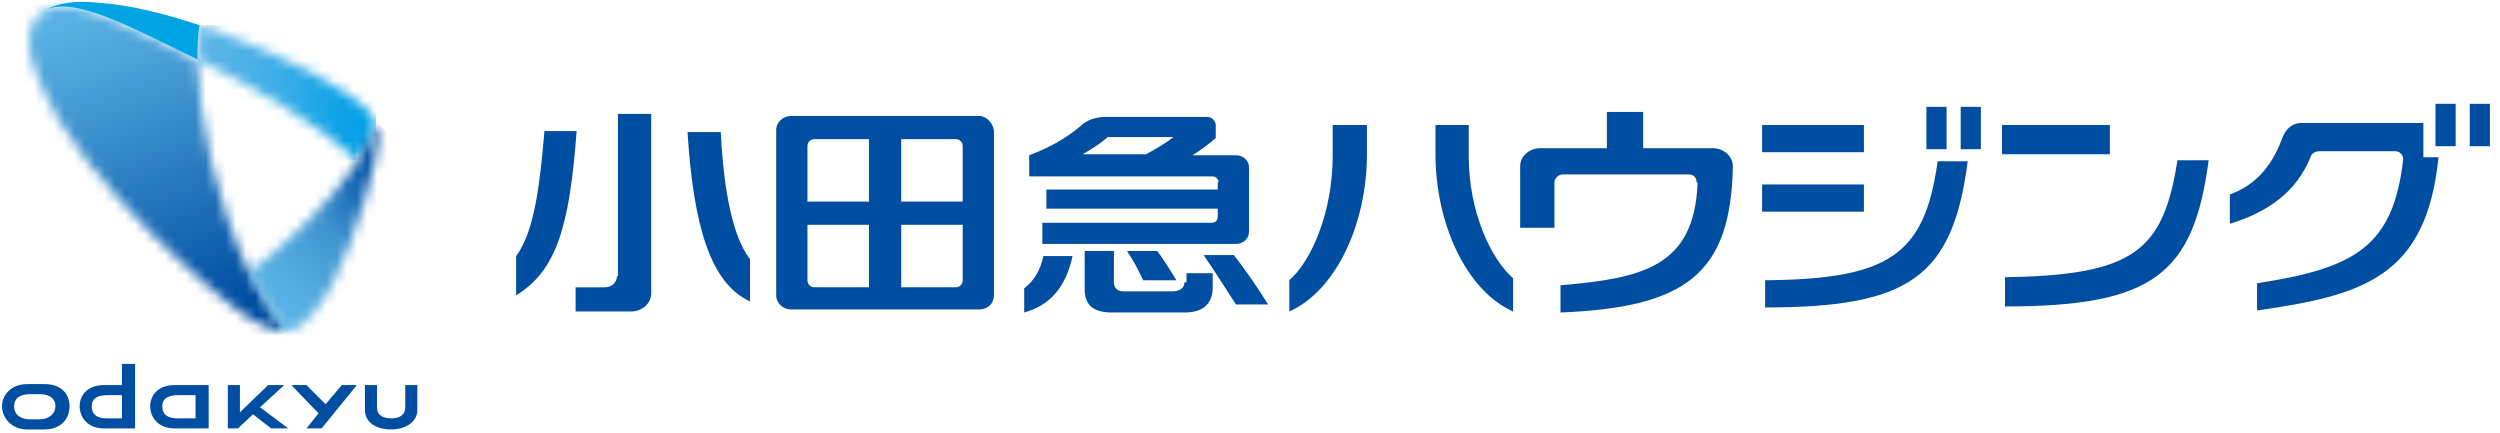
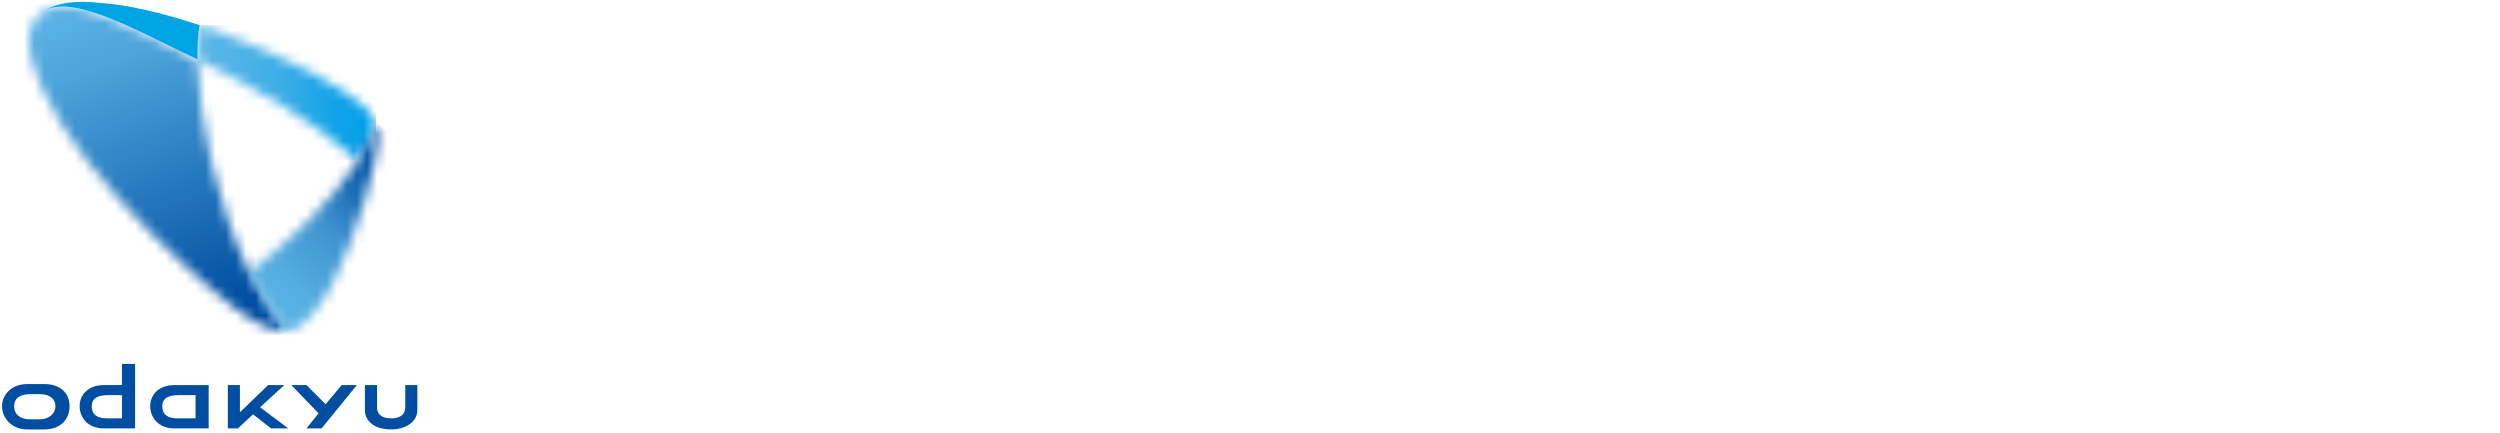
<svg xmlns="http://www.w3.org/2000/svg" id="_レイヤー_1" data-name="レイヤー_1" version="1.1" viewBox="0 0 248 43">
  <defs>
    <style>
      .st0 {
        mask: url(#mask);
      }

      .st1 {
        mask: url(#mask-2);
      }

      .st2 {
        mask: url(#mask-1);
      }

      .st3 {
        fill: url(#_名称未設定グラデーション_3);
      }

      .st4 {
        fill: url(#_名称未設定グラデーション_2);
      }

      .st5 {
        fill: #fff;
      }

      .st6 {
        fill: #004ea2;
      }

      .st7 {
        fill: #00a4e3;
      }

      .st8 {
        fill: url(#_名称未設定グラデーション);
      }
    </style>
    <mask id="mask" x="-8.1" y="-9.2" width="47" height="50.8" maskUnits="userSpaceOnUse">
      <g id="mask0_4342_156">
        <path class="st5" d="M24.7,27c-3.2-6.7-5-15.2-5.1-21C13.7,3.1,7.5-.5,4.5,1c-2.2,1.3-2,4.1-.3,7.8,4.2,9.4,17.3,20.7,20.3,22.6,1.7,1.1,3,1.5,4,1.4-1.4-1.6-2.6-3.7-3.7-5.9h0Z" />
      </g>
    </mask>
    <linearGradient id="_名称未設定グラデーション" data-name="名称未設定グラデーション" x1="8.8" y1="-48.7" x2="22.3" y2="-84.6" gradientTransform="translate(0 -50) scale(1 -1)" gradientUnits="userSpaceOnUse">
      <stop offset="0" stop-color="#5eb6e7" />
      <stop offset="0" stop-color="#5eb6e7" />
      <stop offset=".2" stop-color="#4ea4db" />
      <stop offset=".9" stop-color="#004ea1" />
      <stop offset="1" stop-color="#004ea1" />
    </linearGradient>
    <mask id="mask-1" x="19.6" y="2.5" width="17.7" height="13.4" maskUnits="userSpaceOnUse">
      <g id="mask1_4342_156">
        <path class="st5" d="M37.3,12.3c-.4-1.2-1.3-1.9-3-3.1-3.8-2.6-10.6-5.4-14.5-6.7-.1,1-.2,2.1-.2,3.4,5.7,2.8,11.7,6.2,15.9,10,.8-1.3,1.5-2.5,1.8-3.7h0Z" />
      </g>
    </mask>
    <linearGradient id="_名称未設定グラデーション_2" data-name="名称未設定グラデーション 2" x1="19.2" y1="-59.2" x2="36.8" y2="-59.2" gradientTransform="translate(0 -50) scale(1 -1)" gradientUnits="userSpaceOnUse">
      <stop offset="0" stop-color="#5eb6e7" />
      <stop offset="0" stop-color="#5eb6e7" />
      <stop offset=".2" stop-color="#54b3e7" />
      <stop offset=".5" stop-color="#3bade7" />
      <stop offset=".8" stop-color="#12a3e7" />
      <stop offset="1" stop-color="#009fe8" />
    </linearGradient>
    <mask id="mask-2" x="14.9" y="5.8" width="32.5" height="33.6" maskUnits="userSpaceOnUse">
      <g id="mask2_4342_156">
        <path class="st5" d="M33,28.1c2.5-4.8,4.4-12.2,4.5-14.3,0-.6,0-1.1-.2-1.5-.4,1.2-1,2.4-1.8,3.7-2.6,4-7.1,8.3-10.8,11,1.1,2.2,2.3,4.2,3.7,5.9,2.1-.2,3.9-3.5,4.6-4.8Z" />
      </g>
    </mask>
    <linearGradient id="_名称未設定グラデーション_3" data-name="名称未設定グラデーション 3" x1="24.6" y1="-80.1" x2="38.7" y2="-63.8" gradientTransform="translate(0 -50) scale(1 -1)" gradientUnits="userSpaceOnUse">
      <stop offset="0" stop-color="#5eb6e7" />
      <stop offset="0" stop-color="#5eb6e7" />
      <stop offset=".2" stop-color="#55ade0" />
      <stop offset=".5" stop-color="#3f94d0" />
      <stop offset=".7" stop-color="#1c6db6" />
      <stop offset=".9" stop-color="#004ea1" />
      <stop offset="1" stop-color="#004ea1" />
    </linearGradient>
  </defs>
  <g class="st0">
    <path class="st8" d="M25.4-9.2L-8.1,3.4,5.4,41.6l33.5-12.6L25.4-9.2Z" />
  </g>
  <g class="st2">
    <path class="st4" d="M37.3,2.5h-17.7v13.4h17.7V2.5Z" />
  </g>
  <path class="st7" d="M4.5,1c3-1.5,9.2,2.1,15.1,4.9,0-1.3,0-2.4.2-3.4-3.6-1.2-7-2-9.7-2.2-2.8-.3-4.3,0-5.6.7" />
  <g class="st1">
    <path class="st3" d="M30,5.8l-15.1,18.6,17.3,15,15.1-18.6L30,5.8Z" />
  </g>
  <path class="st6" d="M4.3,38.1h-1.6c-1.6,0-2.5,1.1-2.5,2.2s.9,2.3,2.5,2.3h1.7c1.6,0,2.5-1,2.5-2.3s-.9-2.2-2.5-2.2ZM4,41.6h-1c-1,0-1.6-.5-1.6-1.3s.6-1.2,1.6-1.2h.9c1.1,0,1.6.5,1.6,1.2s-.6,1.3-1.6,1.3ZM12.1,36.1v2.1h-1.8c-1.6,0-2.4,1-2.4,2.1s.8,2.2,2.4,2.2h3.1v-6.4h-1.3M10.6,41.5c-1,0-1.5-.4-1.5-1.2s.6-1.1,1.6-1.1h1.4v2.3h-1.5ZM20.1,38.2h-2.8c-1.6,0-2.4,1-2.4,2.1s.8,2.2,2.4,2.2h3.4v-4.3h-.5ZM17.6,41.5c-1,0-1.5-.4-1.5-1.2s.6-1.1,1.6-1.1h1.7v2.3h-1.7ZM38.8,42.6c1.5,0,2.6-.8,2.6-1.9v-2.5h-1.2v2.2c0,.8-.6,1.1-1.4,1.1s-1.4-.3-1.4-1.1v-2.2h-1.2v2.5c0,1.1,1,1.9,2.6,1.9ZM26.9,42.5h1.7l-2.8-2.1,2.4-2.2h-1.6l-2.8,2.7v-2.7h-1.2v4.3h1l1.5-1.4,1.8,1.4ZM33.9,38.2l-1.6,1.9-1.9-1.9h-1.5l2.7,2.8-1.2,1.5h1.5l3.5-4.3h-1.5Z" />
-   <path class="st6" d="M71.4,13.1h-3.2c.6,9.4,2.3,15,6.2,16.8v-4.2c-2-2.5-2.7-8.3-2.9-12.6ZM54,13.1c-.4,4.6-.9,9.8-2.8,12.3v3.9c3.9-2.4,5.3-6.6,6-16.3h-3.2ZM61.2,27.4c0,.6-.5,1.1-1.2,1.1h-2.9v2.4h5.5c1.1,0,2-.8,2-1.8V11.3h-3.3v16.1h0ZM120.8,18v.8h-17v1.9h17v.8c0,.3-.2.6-.6.6h-16.8v2.1h19.2c.7,0,1.3-.5,1.3-1.2v-6.4c0-.7-.6-1.2-1.3-1.2h-4.3c.8-.5,1.6-1.1,2.3-1.7v-1.3c0-.4-.4-.8-.8-.8h-10.1c-1,0-1.9.3-2.5.9-1.4,1.2-3.2,2.2-5.1,2.9v2.1h18.2c.3,0,.6.3.6.6M109.9,13.6h6.5c-.9.7-1.8,1.2-2.7,1.7h-6.3c.9-.5,1.8-1.1,2.5-1.7ZM117.5,28c0,.6-.5.9-1.2.9h-4.9c-.6,0-.9-.4-.9-.9v-3.1h-2.9v3.8c0,1.5.8,2.3,2.7,2.3h7.2c1.8,0,2.7-.8,2.8-2.3v-1.6c0,0-2.6,0-2.6,0v.9ZM101.6,28.5v2.5c2.5-.7,4.1-2.4,4.8-5.6h-2.9c-.3,1.5-1,2.5-1.9,3.2ZM113.5,27.8h3.2c-.6-1-1.3-2.1-1.9-2.9h-3c.6.9,1.2,2,1.6,2.9ZM122.5,25.3h-3.1c1.1,1.6,2.3,3.5,3.2,4.9h3.2c-1-1.6-2.3-3.5-3.4-4.9ZM98.6,13.1c0-.8-.7-1.6-1.5-1.6h-18.6c-.8,0-1.5.6-1.5,1.4v16.4c0,.8.7,1.4,1.5,1.4h18.6c.9,0,1.5-.6,1.5-1.4V13.1ZM94.8,13.8c.4,0,.7.3.7.7v5.5h-6.1v-6.2h5.4ZM86.2,13.8v6.2h-6.1v-5.5c0-.4.3-.7.7-.7h5.4ZM80.8,28.5c-.4,0-.7-.3-.7-.7v-5.5h6.1v6.2h-5.4ZM89.4,28.5v-6.2h6.1v5.5c0,.4-.3.7-.7.7h-5.4ZM216,15.9h3.1c-1.5,11.3-5.5,14.5-20.2,14.5v-2.9c12.8-.2,15.7-2.6,17.1-11.6ZM209.3,12.4h-10.7v2.9h10.7v-2.9ZM168.4,18.1c-.3,8.4-5.5,9.5-13.6,10.2v2.7c12.4-.5,16.9-3.8,17.1-14.5,0-1-.9-1.8-2-1.8h-6.9v-3.6h-3.6v3.6h-6.6c-1.1,0-2,.8-2,1.8v6.1h3.4v-4.5c0-.4.4-.8.8-.8h12.5c.5,0,.8.3.8.8M192.2,16h3c-1.5,11.5-5.8,14.5-20.1,14.5v-2.7c12.3-.1,15.8-2.5,17.1-11.7M184.9,18.3h-10.1v2.7h10.1v-2.7ZM184.9,12.4h-10.1v2.7h10.1v-2.7ZM193.1,10.6h-2v4.2h2v-4.2ZM196.5,10.6h-2v4.2h2v-4.2ZM127.9,27.8v3.1c4.7-2.1,7.7-8.8,7.7-15.6v-2.9h-3.4v3.1c0,5.5-2.1,10.4-4.3,12.3M150.1,27.6v3.3c-4.7-2.1-7.7-8.8-7.7-15.6v-2.9h3.3v3.1c0,5.5,2.2,10.2,4.4,12.1M240.4,15.6v-3.4c0,0-.2,0-.2,0h-11.9c-1,0-1.6.7-1.9,1.5-1.1,3-2.8,4.7-5.2,5.6v2.9c3.9-1.2,6.6-3.2,8-6.6.1-.4.5-.6.9-.6h0,7.5c.5,0,.8.4.8.8-1,8.7-4.8,10.8-14.5,12.3v2.7c10.5-1.5,16.8-3.3,18-15.2h-1.6,0ZM243.6,10.3h-2v4.2h2v-4.2ZM247,10.3h-2v4.2h2v-4.2Z" />
</svg>